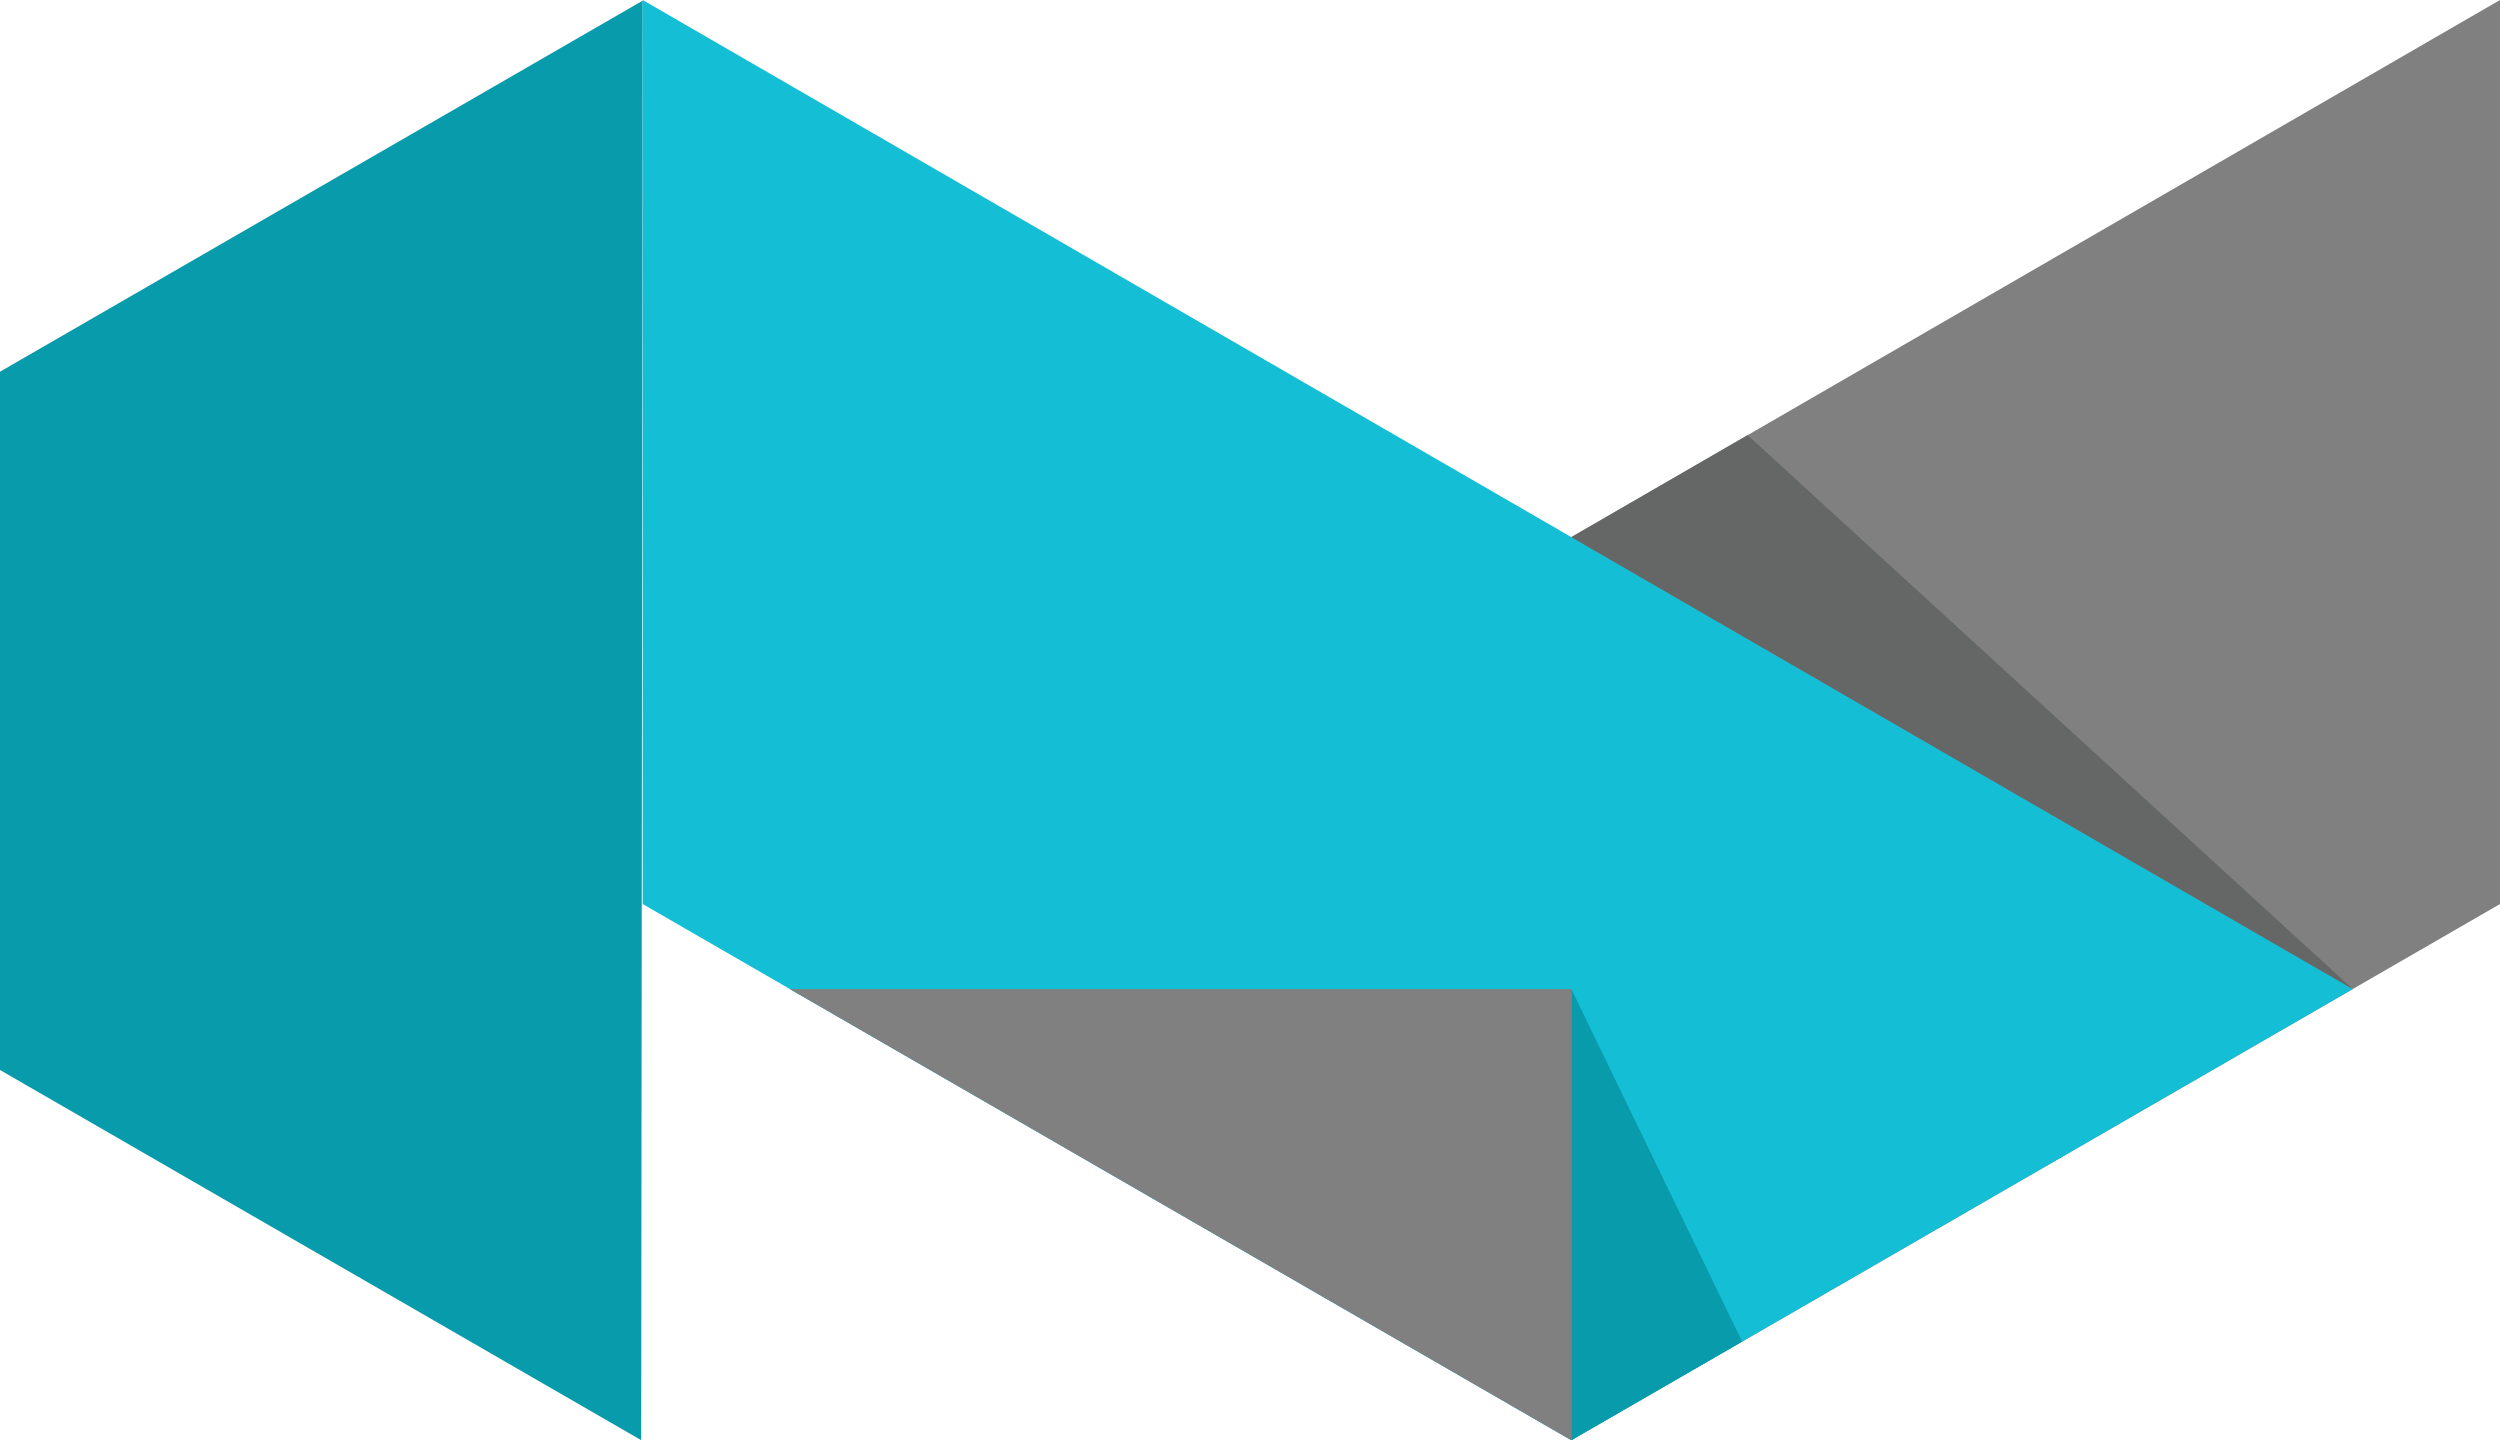
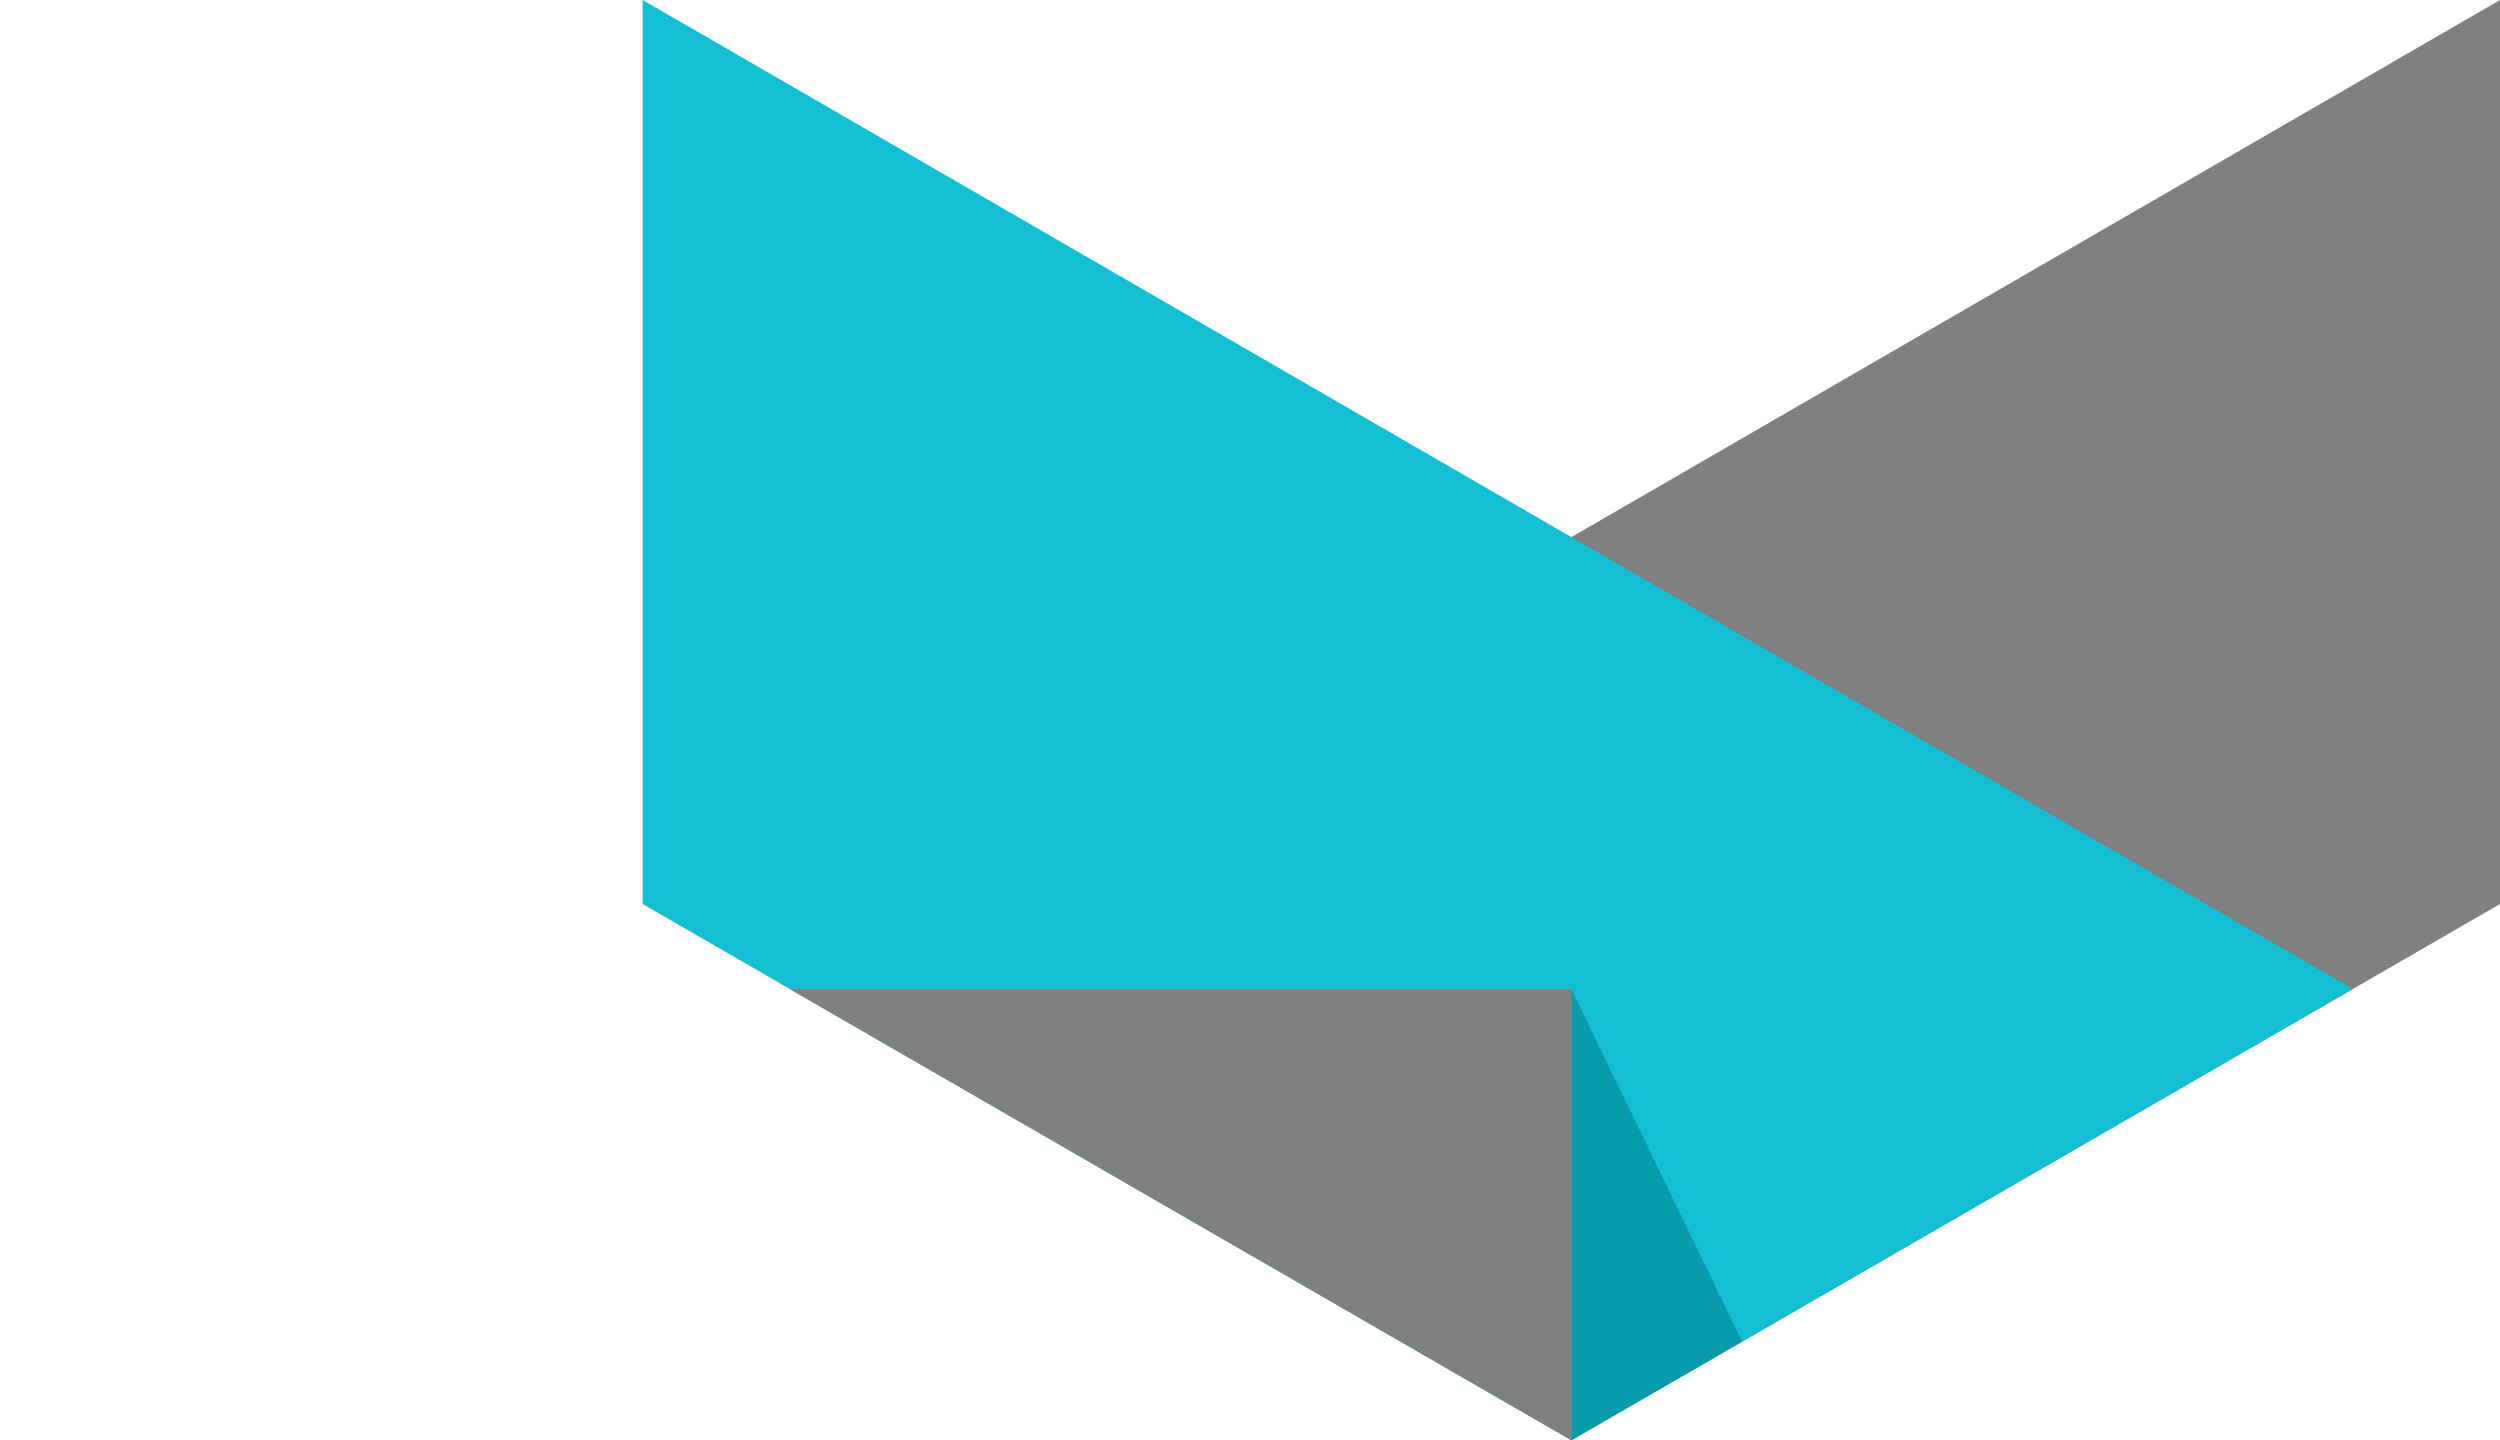
<svg xmlns="http://www.w3.org/2000/svg" xml:space="preserve" width="376.498" height="216.893" version="1.1" viewBox="0 0 9961.52 5738.64" id="svg905" clip-rule="evenodd" fill-rule="evenodd" image-rendering="optimizeQuality" shape-rendering="geometricPrecision" text-rendering="geometricPrecision">
  <defs id="defs884">
    <style type="text/css" id="style882">.fil1{fill:#818081}.fil0{fill:#089bab}</style>
  </defs>
  <g id="Camada_x0020_1" transform="translate(-9033.72 -3173.44)">
    <g id="_1888169675696">
-       <path class="fil0" id="polygon887" fill="#089bab" d="M9033.72 7436.97V4654.52l2560.84-1478.51-5.92 5736.04z" />
      <path class="fil1" id="polygon889" fill="#818081" d="M15294.88 8912.08l3700.36-2136.41V3173.44l-6813.97 3941.01z" />
      <path id="polygon891" fill="#14bed5" d="M15294.9 8912.08l-3700.38-2136.41V3173.44l6813.98 3941.01z" />
-       <path id="polygon893" fill="#656666" d="M18408.48 7114.44L15997.45 4907.3l-702.57 406.35z" />
+       <path id="polygon893" fill="#656666" d="M18408.48 7114.44L15997.45 4907.3z" />
      <path class="fil0" id="polygon895" fill="#089bab" d="M15294.89 8912.05V7114.4l680.49 1404.76z" />
      <path class="fil1" id="polygon897" fill="#818081" d="M15294.89 8912.05L12181.33 7114.4h3113.56z" />
    </g>
  </g>
</svg>